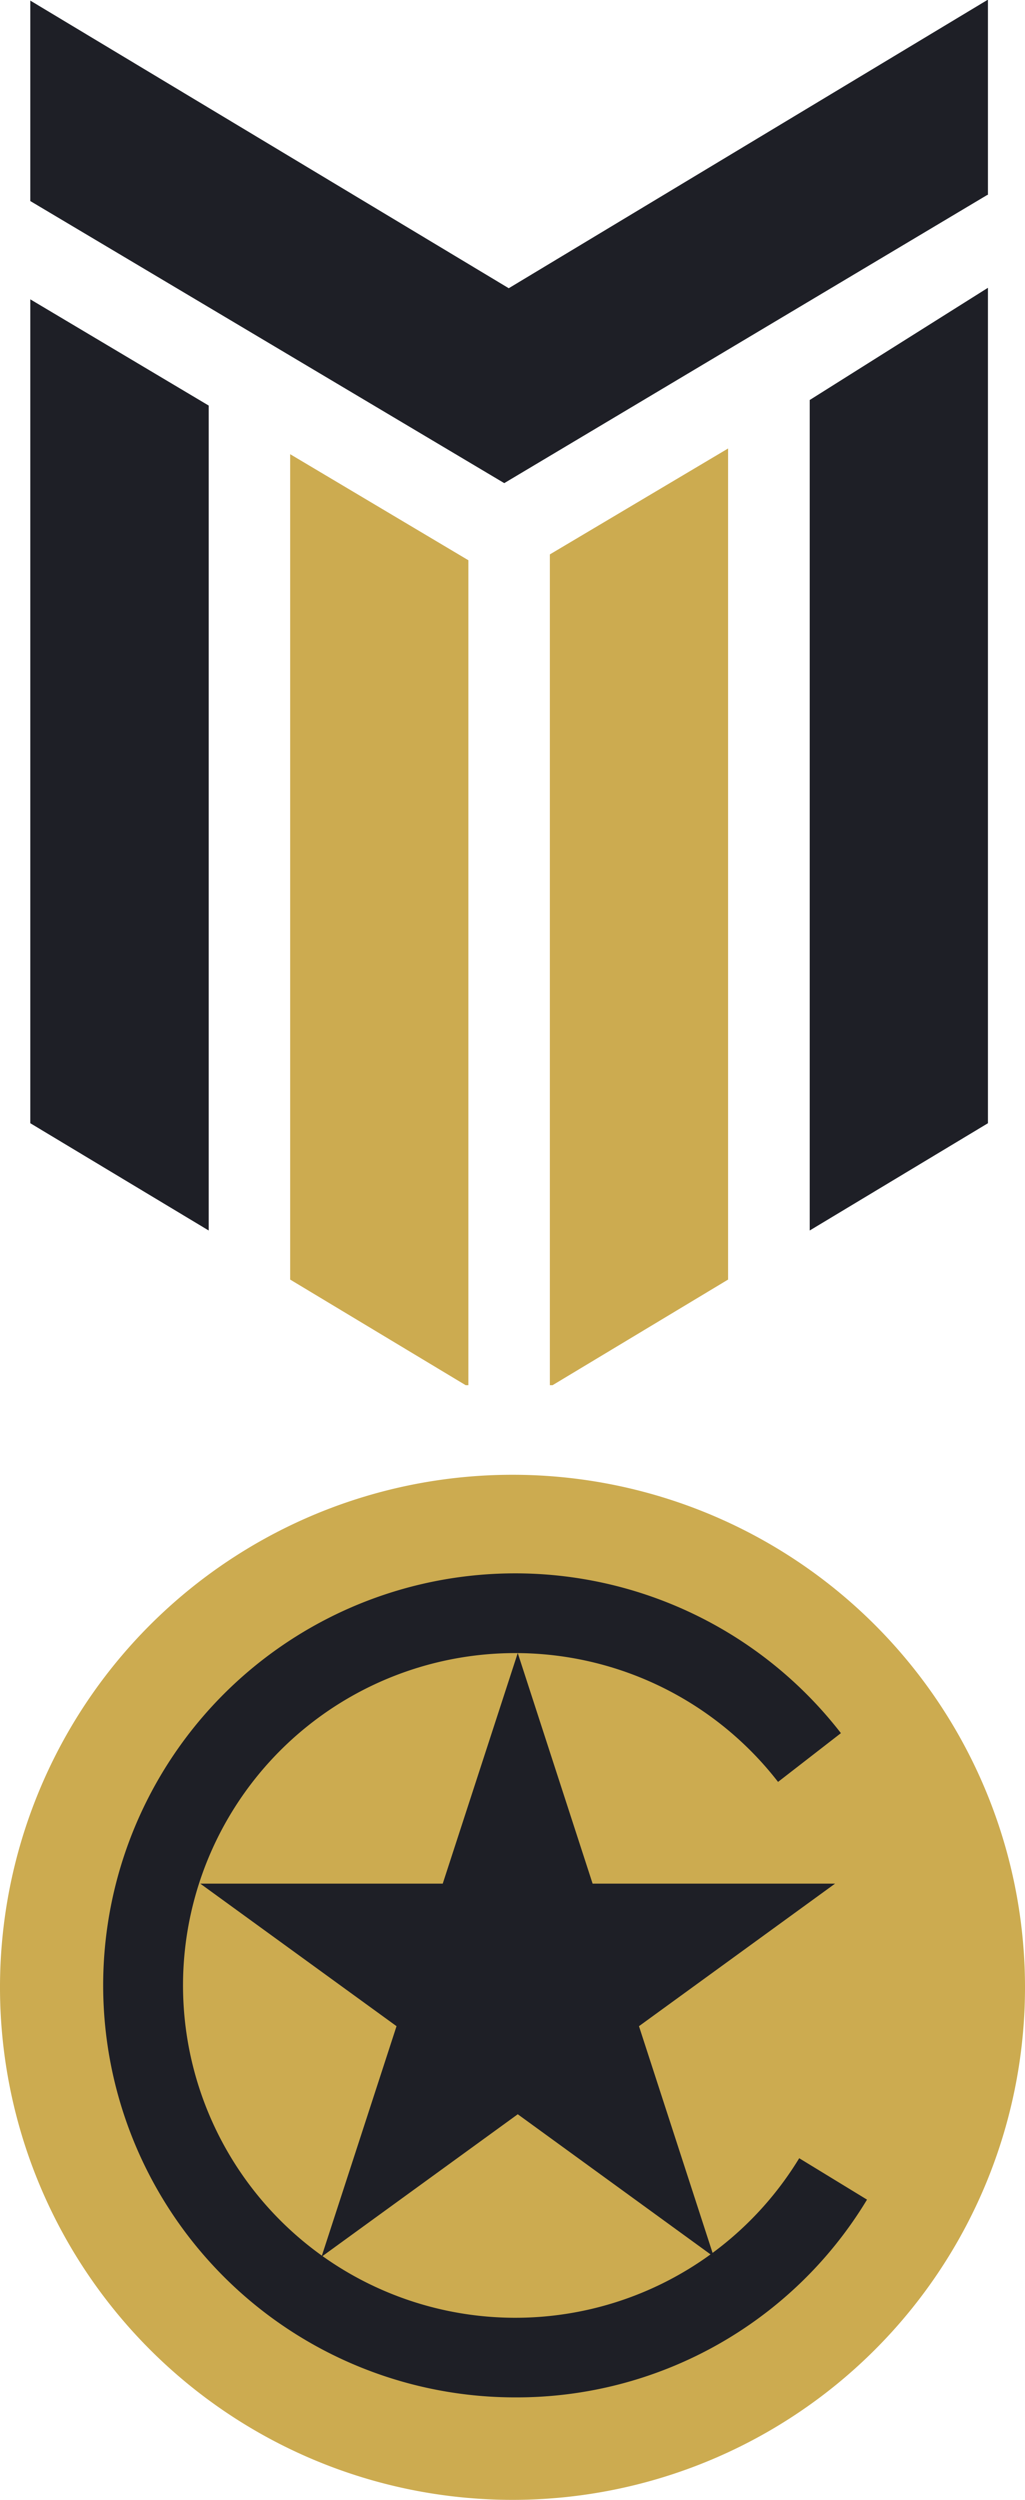
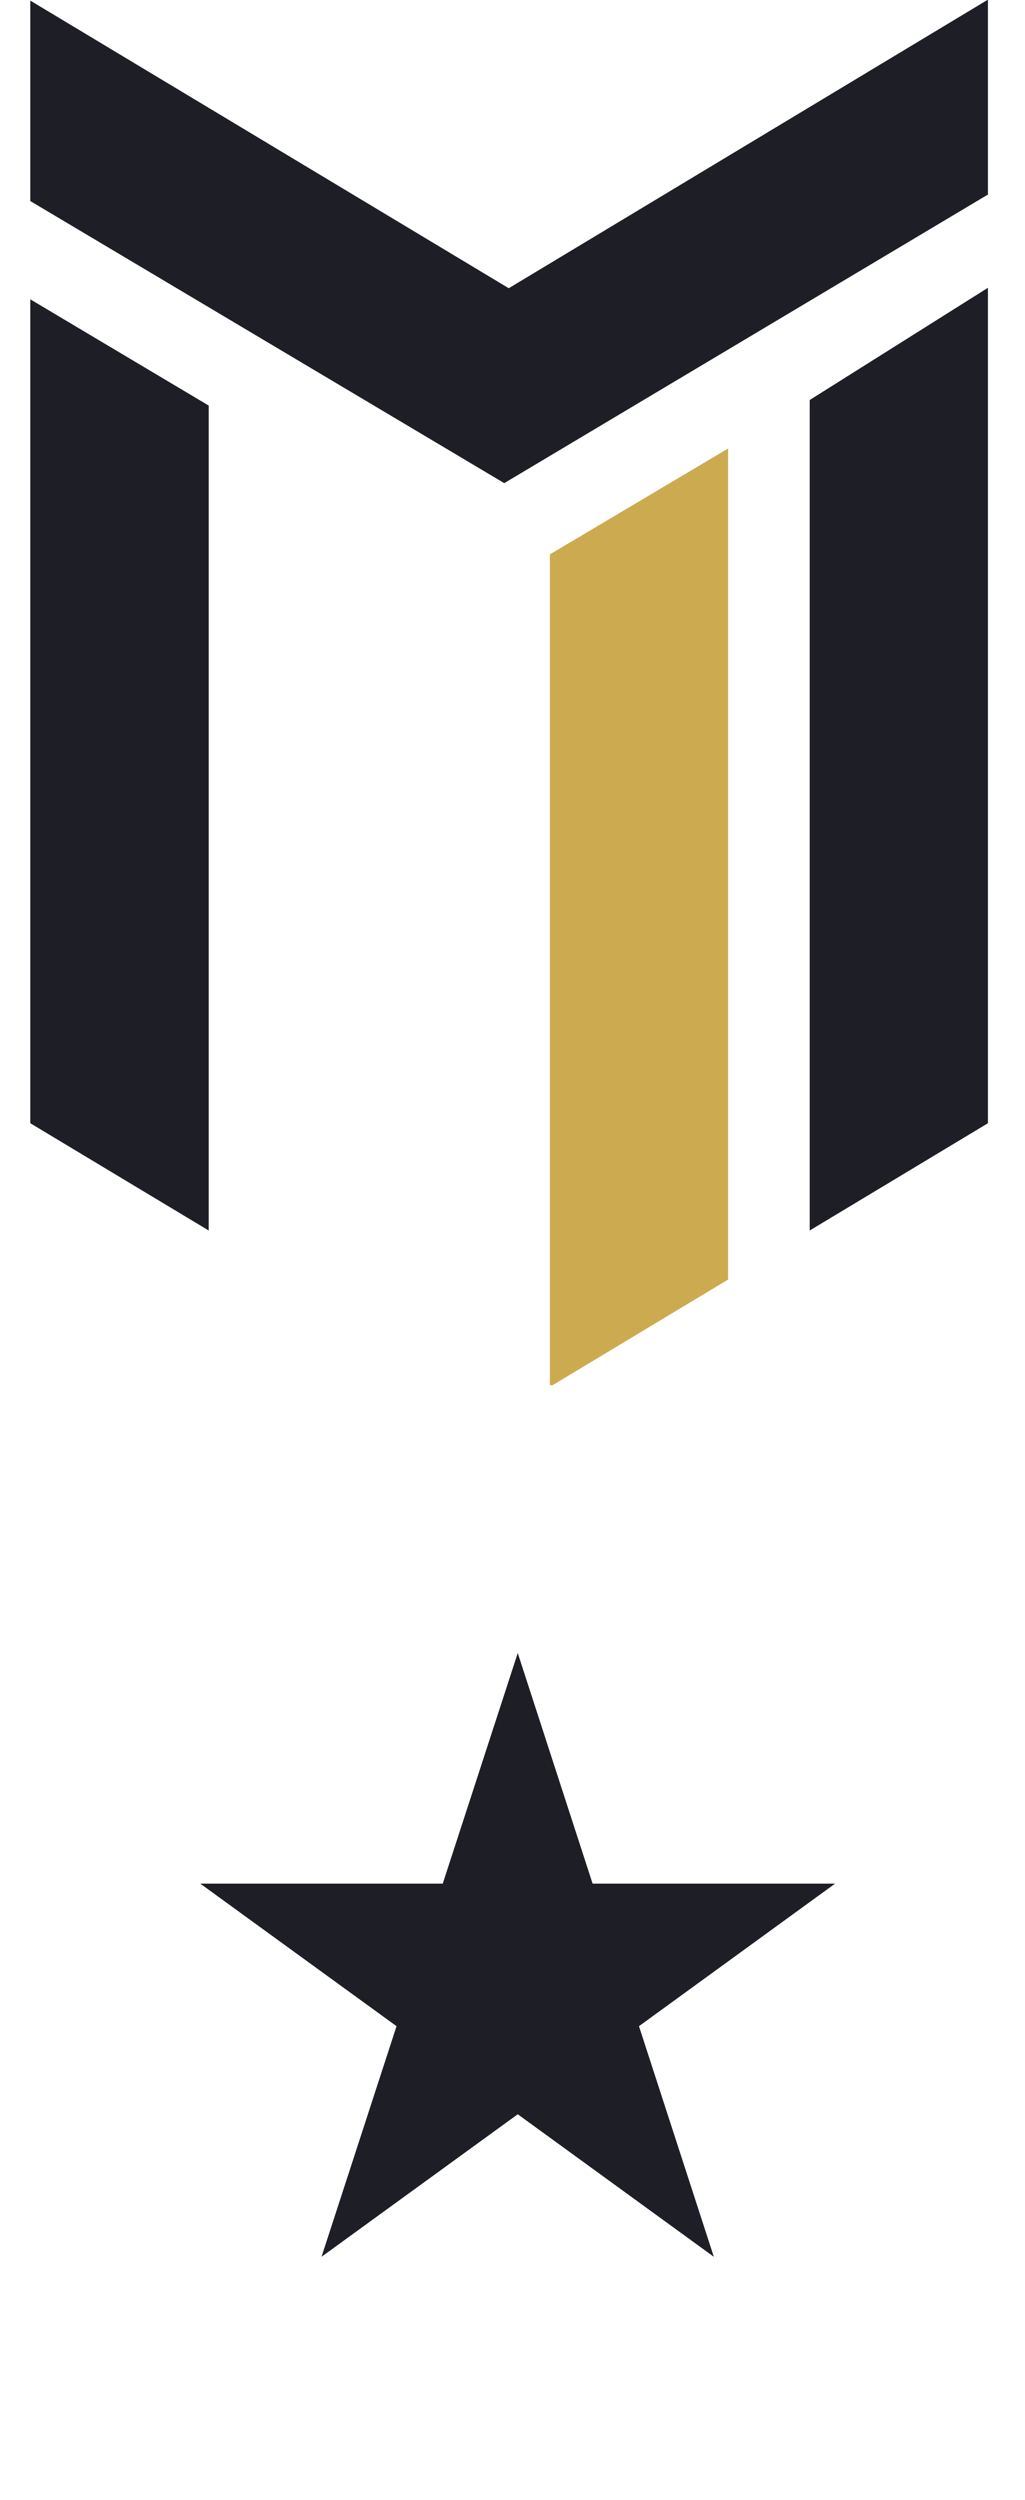
<svg xmlns="http://www.w3.org/2000/svg" id="Calque_1" data-name="Calque 1" viewBox="0 0 68.32 166.61">
  <defs>
    <style>.cls-1{fill:#ccab50;}.cls-2{fill:#1e1f26;}</style>
  </defs>
-   <path class="cls-1" d="M34.16,98.29a34.16,34.16,0,1,0,34.16,34.16A34.16,34.16,0,0,0,34.16,98.29Z" />
-   <path class="cls-2" d="M34.34,159.78a27.46,27.46,0,1,1,21.71-44.27l-4.19,3.25a22.15,22.15,0,1,0,1.41,25.08l4.52,2.76A27.28,27.28,0,0,1,34.34,159.78Z" />
  <polygon class="cls-2" points="2.02 69.48 2.02 74.86 13.91 82.01 13.91 69.48 13.91 27.03 2.02 19.95 2.02 69.48" />
-   <polygon class="cls-1" points="19.34 69.48 19.34 85.28 31.04 92.32 31.22 92.32 31.22 69.48 31.22 37.34 19.34 30.27 19.34 69.48" />
  <polygon class="cls-2" points="65.81 0 33.91 19.21 2.02 0.04 2.02 13.4 33.61 32.2 65.81 12.99 65.85 12.99 65.85 0.04 65.85 0 65.81 0" />
  <polygon class="cls-2" points="53.97 82.01 65.85 74.86 65.85 19.18 53.97 26.66 53.97 82.01" />
  <polygon class="cls-1" points="36.65 69.48 36.65 92.32 36.83 92.32 48.53 85.28 48.53 69.48 48.53 29.89 36.65 36.95 36.65 69.48" />
  <polygon class="cls-2" points="47.58 150.41 34.51 140.91 21.43 150.41 26.43 135.04 13.35 125.54 29.51 125.54 34.51 110.17 39.5 125.54 55.66 125.54 42.59 135.04 47.58 150.41" />
</svg>